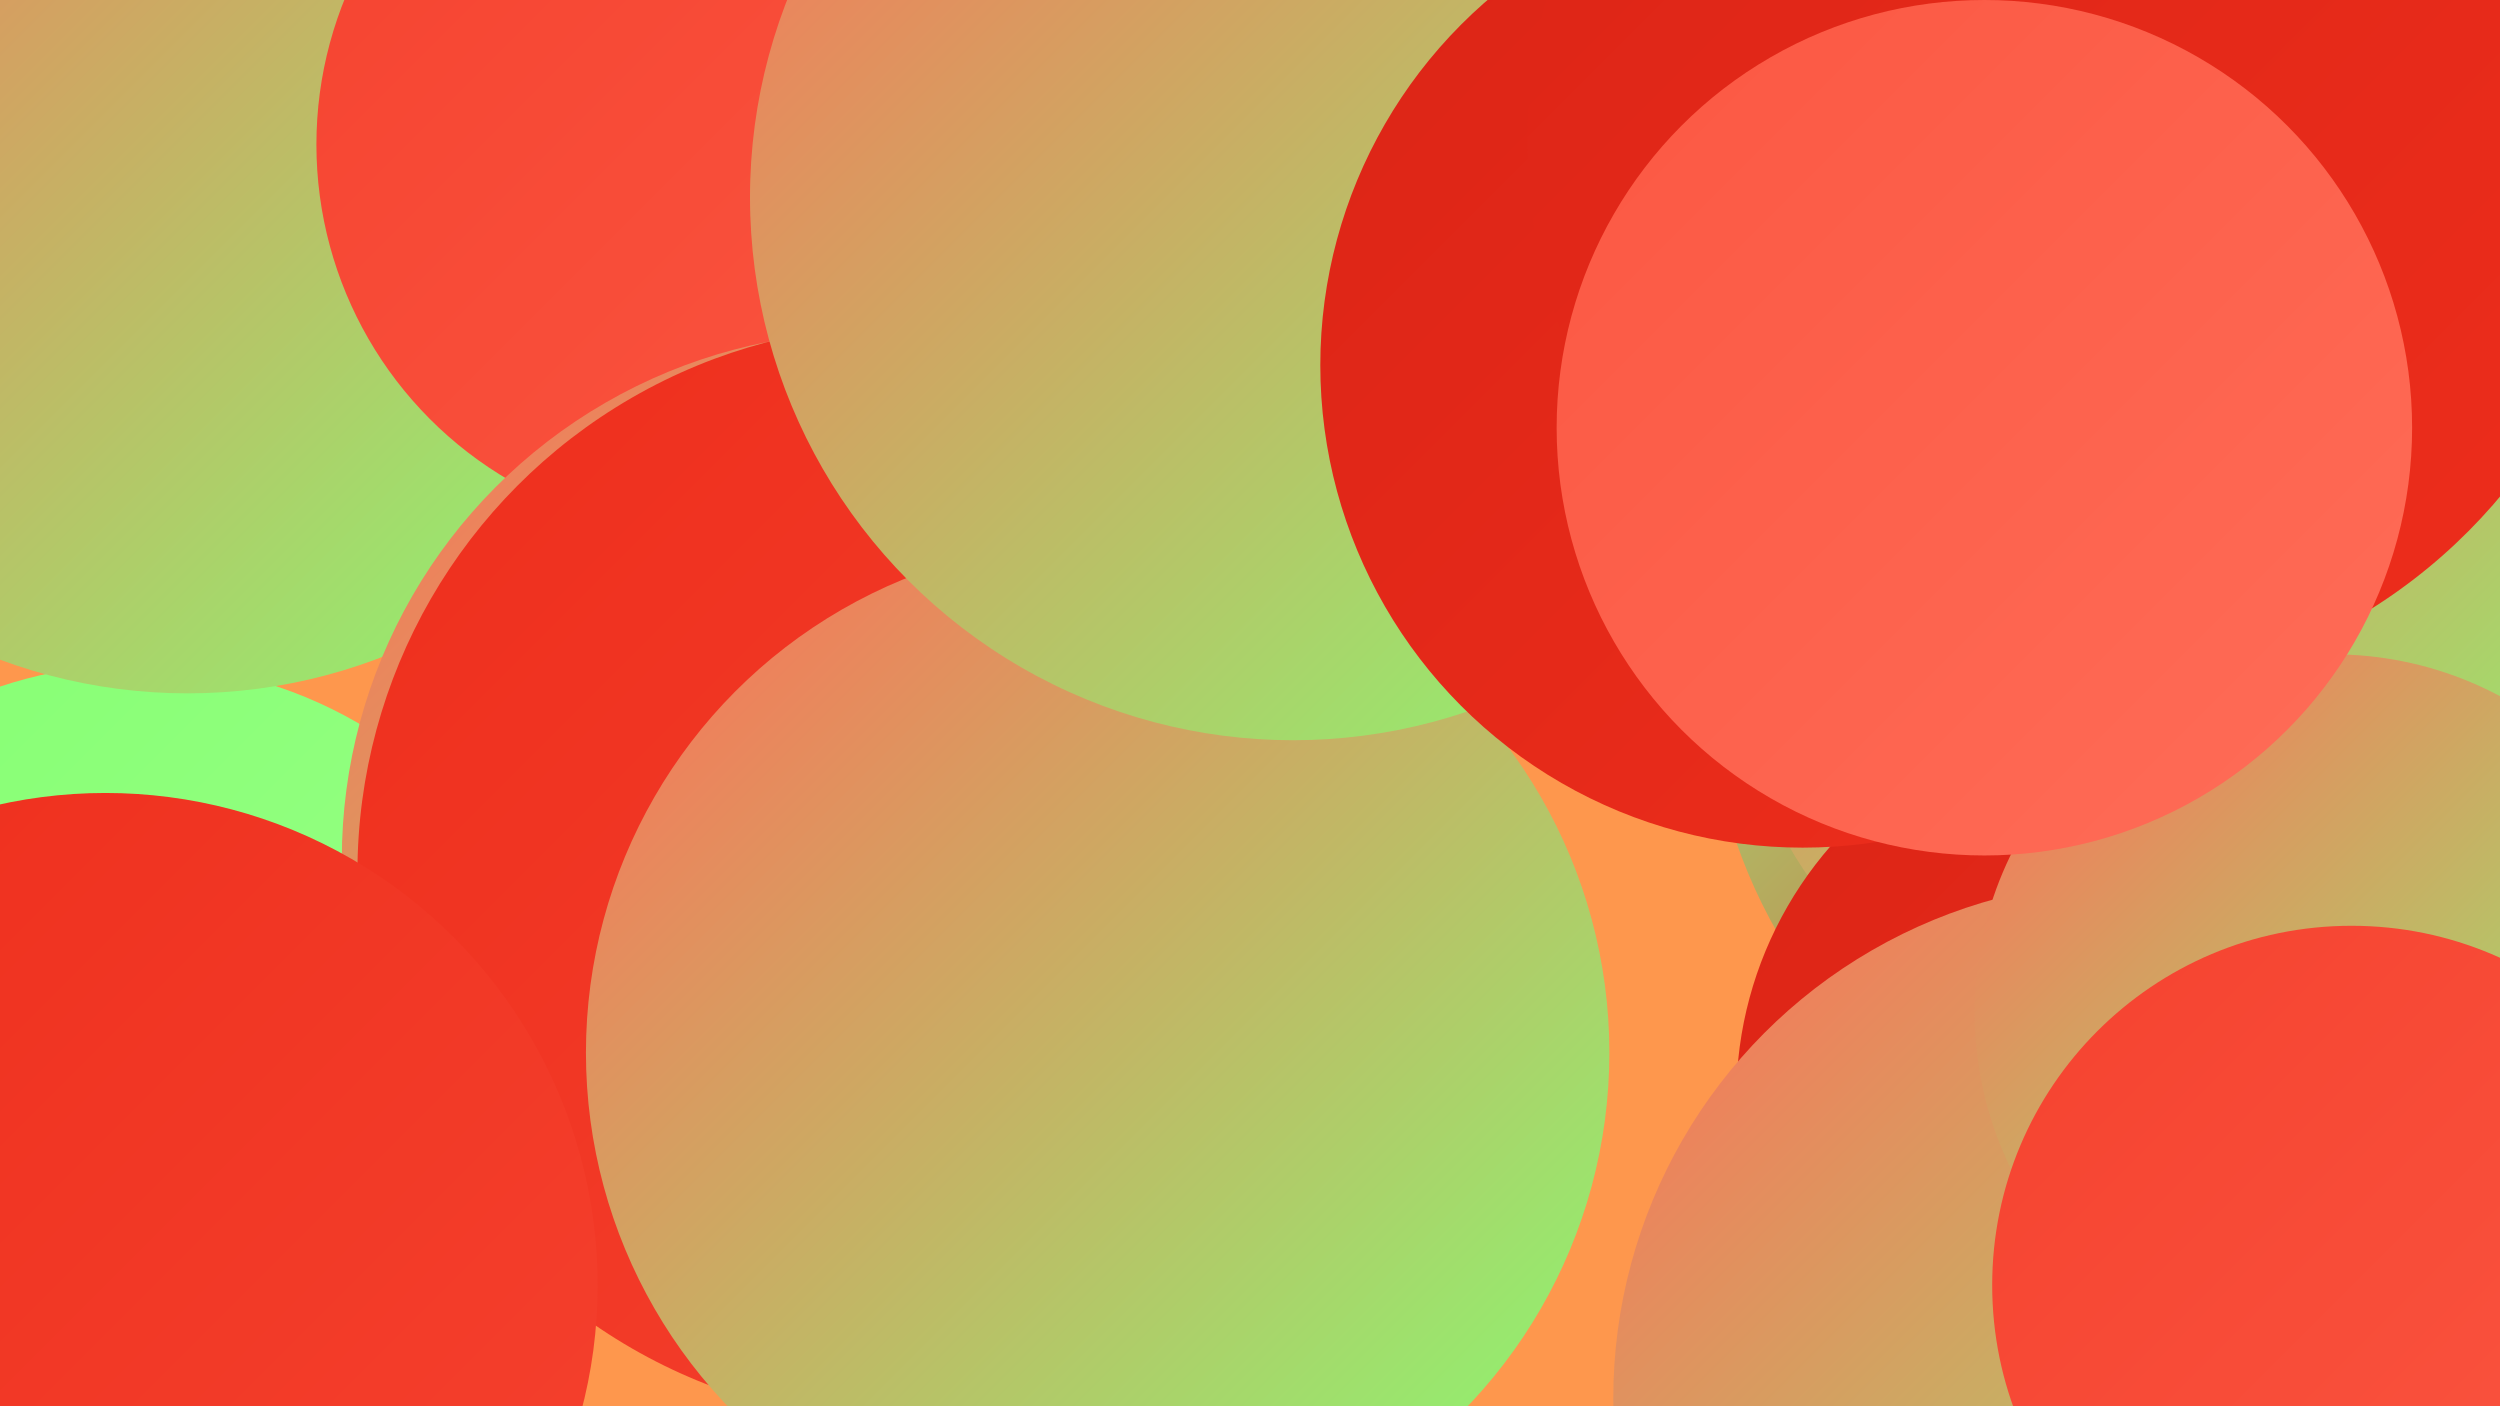
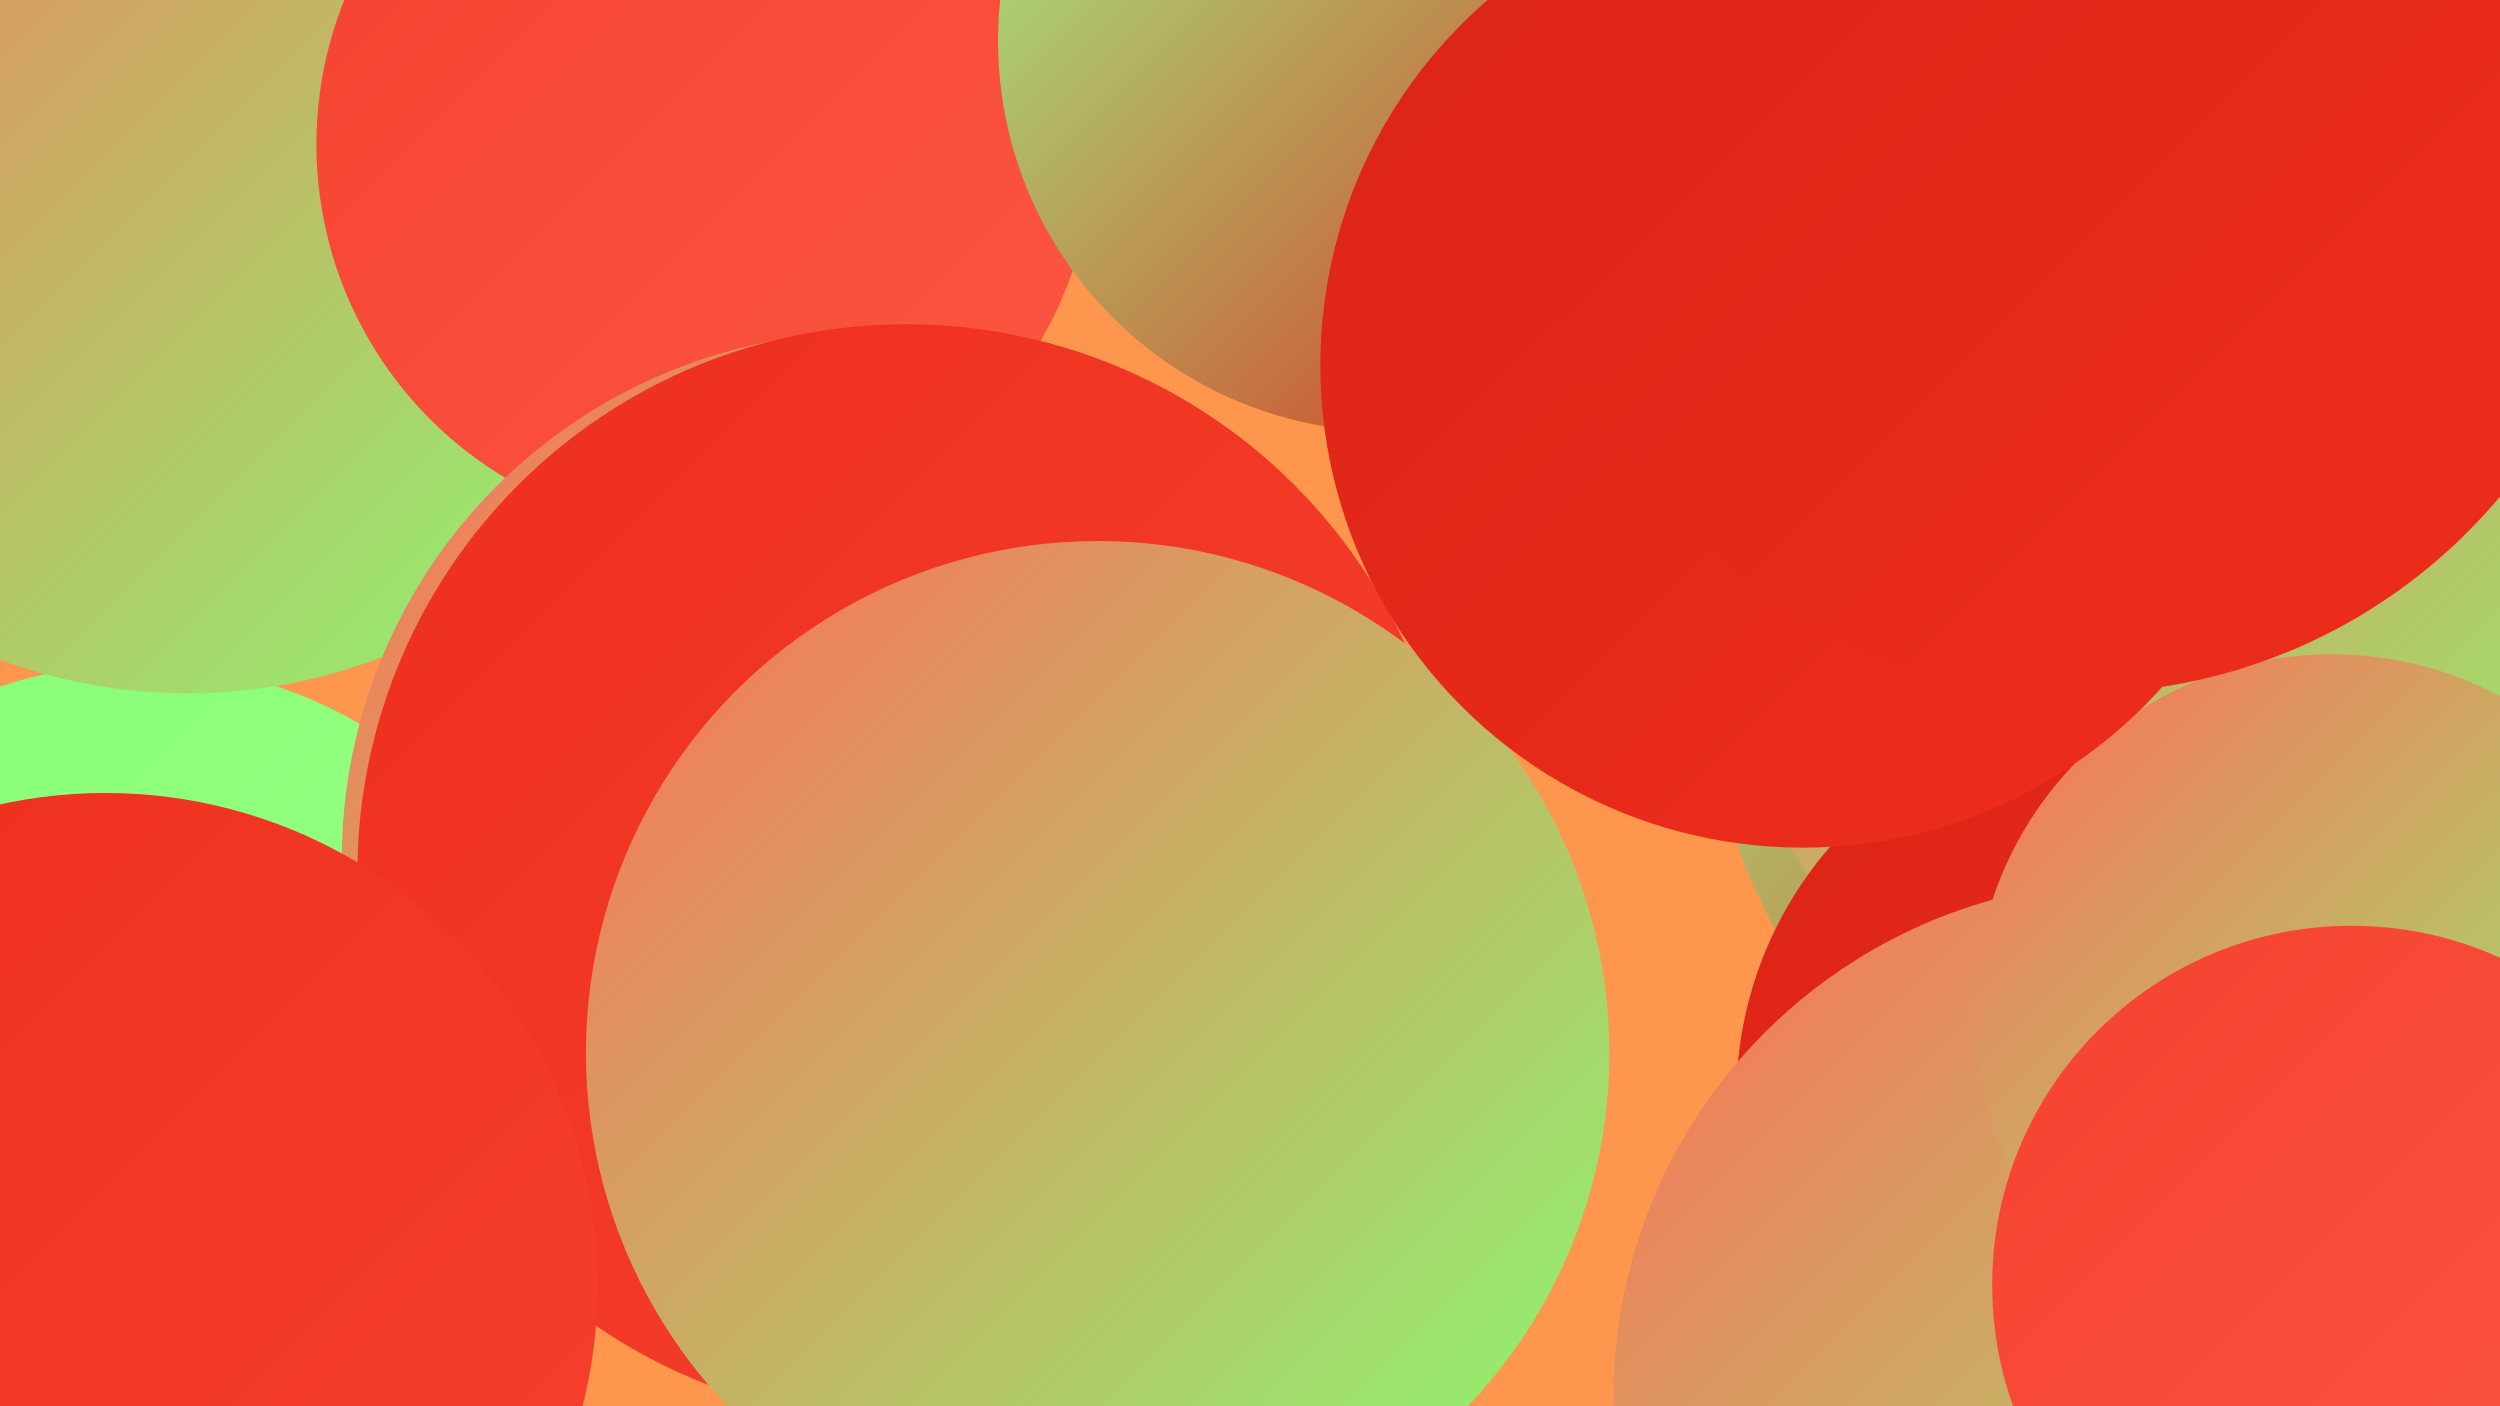
<svg xmlns="http://www.w3.org/2000/svg" width="1280" height="720">
  <defs>
    <linearGradient id="grad0" x1="0%" y1="0%" x2="100%" y2="100%">
      <stop offset="0%" style="stop-color:#db2416;stop-opacity:1" />
      <stop offset="100%" style="stop-color:#ee2e1c;stop-opacity:1" />
    </linearGradient>
    <linearGradient id="grad1" x1="0%" y1="0%" x2="100%" y2="100%">
      <stop offset="0%" style="stop-color:#ee2e1c;stop-opacity:1" />
      <stop offset="100%" style="stop-color:#f5422f;stop-opacity:1" />
    </linearGradient>
    <linearGradient id="grad2" x1="0%" y1="0%" x2="100%" y2="100%">
      <stop offset="0%" style="stop-color:#f5422f;stop-opacity:1" />
      <stop offset="100%" style="stop-color:#fb5742;stop-opacity:1" />
    </linearGradient>
    <linearGradient id="grad3" x1="0%" y1="0%" x2="100%" y2="100%">
      <stop offset="0%" style="stop-color:#fb5742;stop-opacity:1" />
      <stop offset="100%" style="stop-color:#ff6d58;stop-opacity:1" />
    </linearGradient>
    <linearGradient id="grad4" x1="0%" y1="0%" x2="100%" y2="100%">
      <stop offset="0%" style="stop-color:#ff6d58;stop-opacity:1" />
      <stop offset="100%" style="stop-color:#85ff72;stop-opacity:1" />
    </linearGradient>
    <linearGradient id="grad5" x1="0%" y1="0%" x2="100%" y2="100%">
      <stop offset="0%" style="stop-color:#85ff72;stop-opacity:1" />
      <stop offset="100%" style="stop-color:#9dff8b;stop-opacity:1" />
    </linearGradient>
    <linearGradient id="grad6" x1="0%" y1="0%" x2="100%" y2="100%">
      <stop offset="0%" style="stop-color:#9dff8b;stop-opacity:1" />
      <stop offset="100%" style="stop-color:#db2416;stop-opacity:1" />
    </linearGradient>
  </defs>
  <rect width="1280" height="720" fill="#fe974d" />
  <circle cx="71" cy="564" r="224" fill="url(#grad5)" />
  <circle cx="96" cy="79" r="276" fill="url(#grad4)" />
  <circle cx="1147" cy="342" r="273" fill="url(#grad6)" />
  <circle cx="361" cy="74" r="199" fill="url(#grad2)" />
  <circle cx="1115" cy="318" r="230" fill="url(#grad4)" />
  <circle cx="445" cy="440" r="270" fill="url(#grad4)" />
  <circle cx="711" cy="21" r="200" fill="url(#grad6)" />
  <circle cx="1158" cy="575" r="198" fill="url(#grad3)" />
  <circle cx="464" cy="447" r="281" fill="url(#grad1)" />
  <circle cx="562" cy="539" r="262" fill="url(#grad4)" />
-   <circle cx="662" cy="101" r="278" fill="url(#grad4)" />
  <circle cx="1085" cy="562" r="196" fill="url(#grad0)" />
  <circle cx="1273" cy="66" r="186" fill="url(#grad6)" />
  <circle cx="1091" cy="716" r="265" fill="url(#grad4)" />
  <circle cx="1194" cy="518" r="183" fill="url(#grad4)" />
  <circle cx="54" cy="658" r="252" fill="url(#grad1)" />
  <circle cx="923" cy="187" r="247" fill="url(#grad0)" />
  <circle cx="1064" cy="73" r="282" fill="url(#grad0)" />
-   <circle cx="1016" cy="219" r="219" fill="url(#grad3)" />
  <circle cx="1204" cy="658" r="184" fill="url(#grad2)" />
</svg>